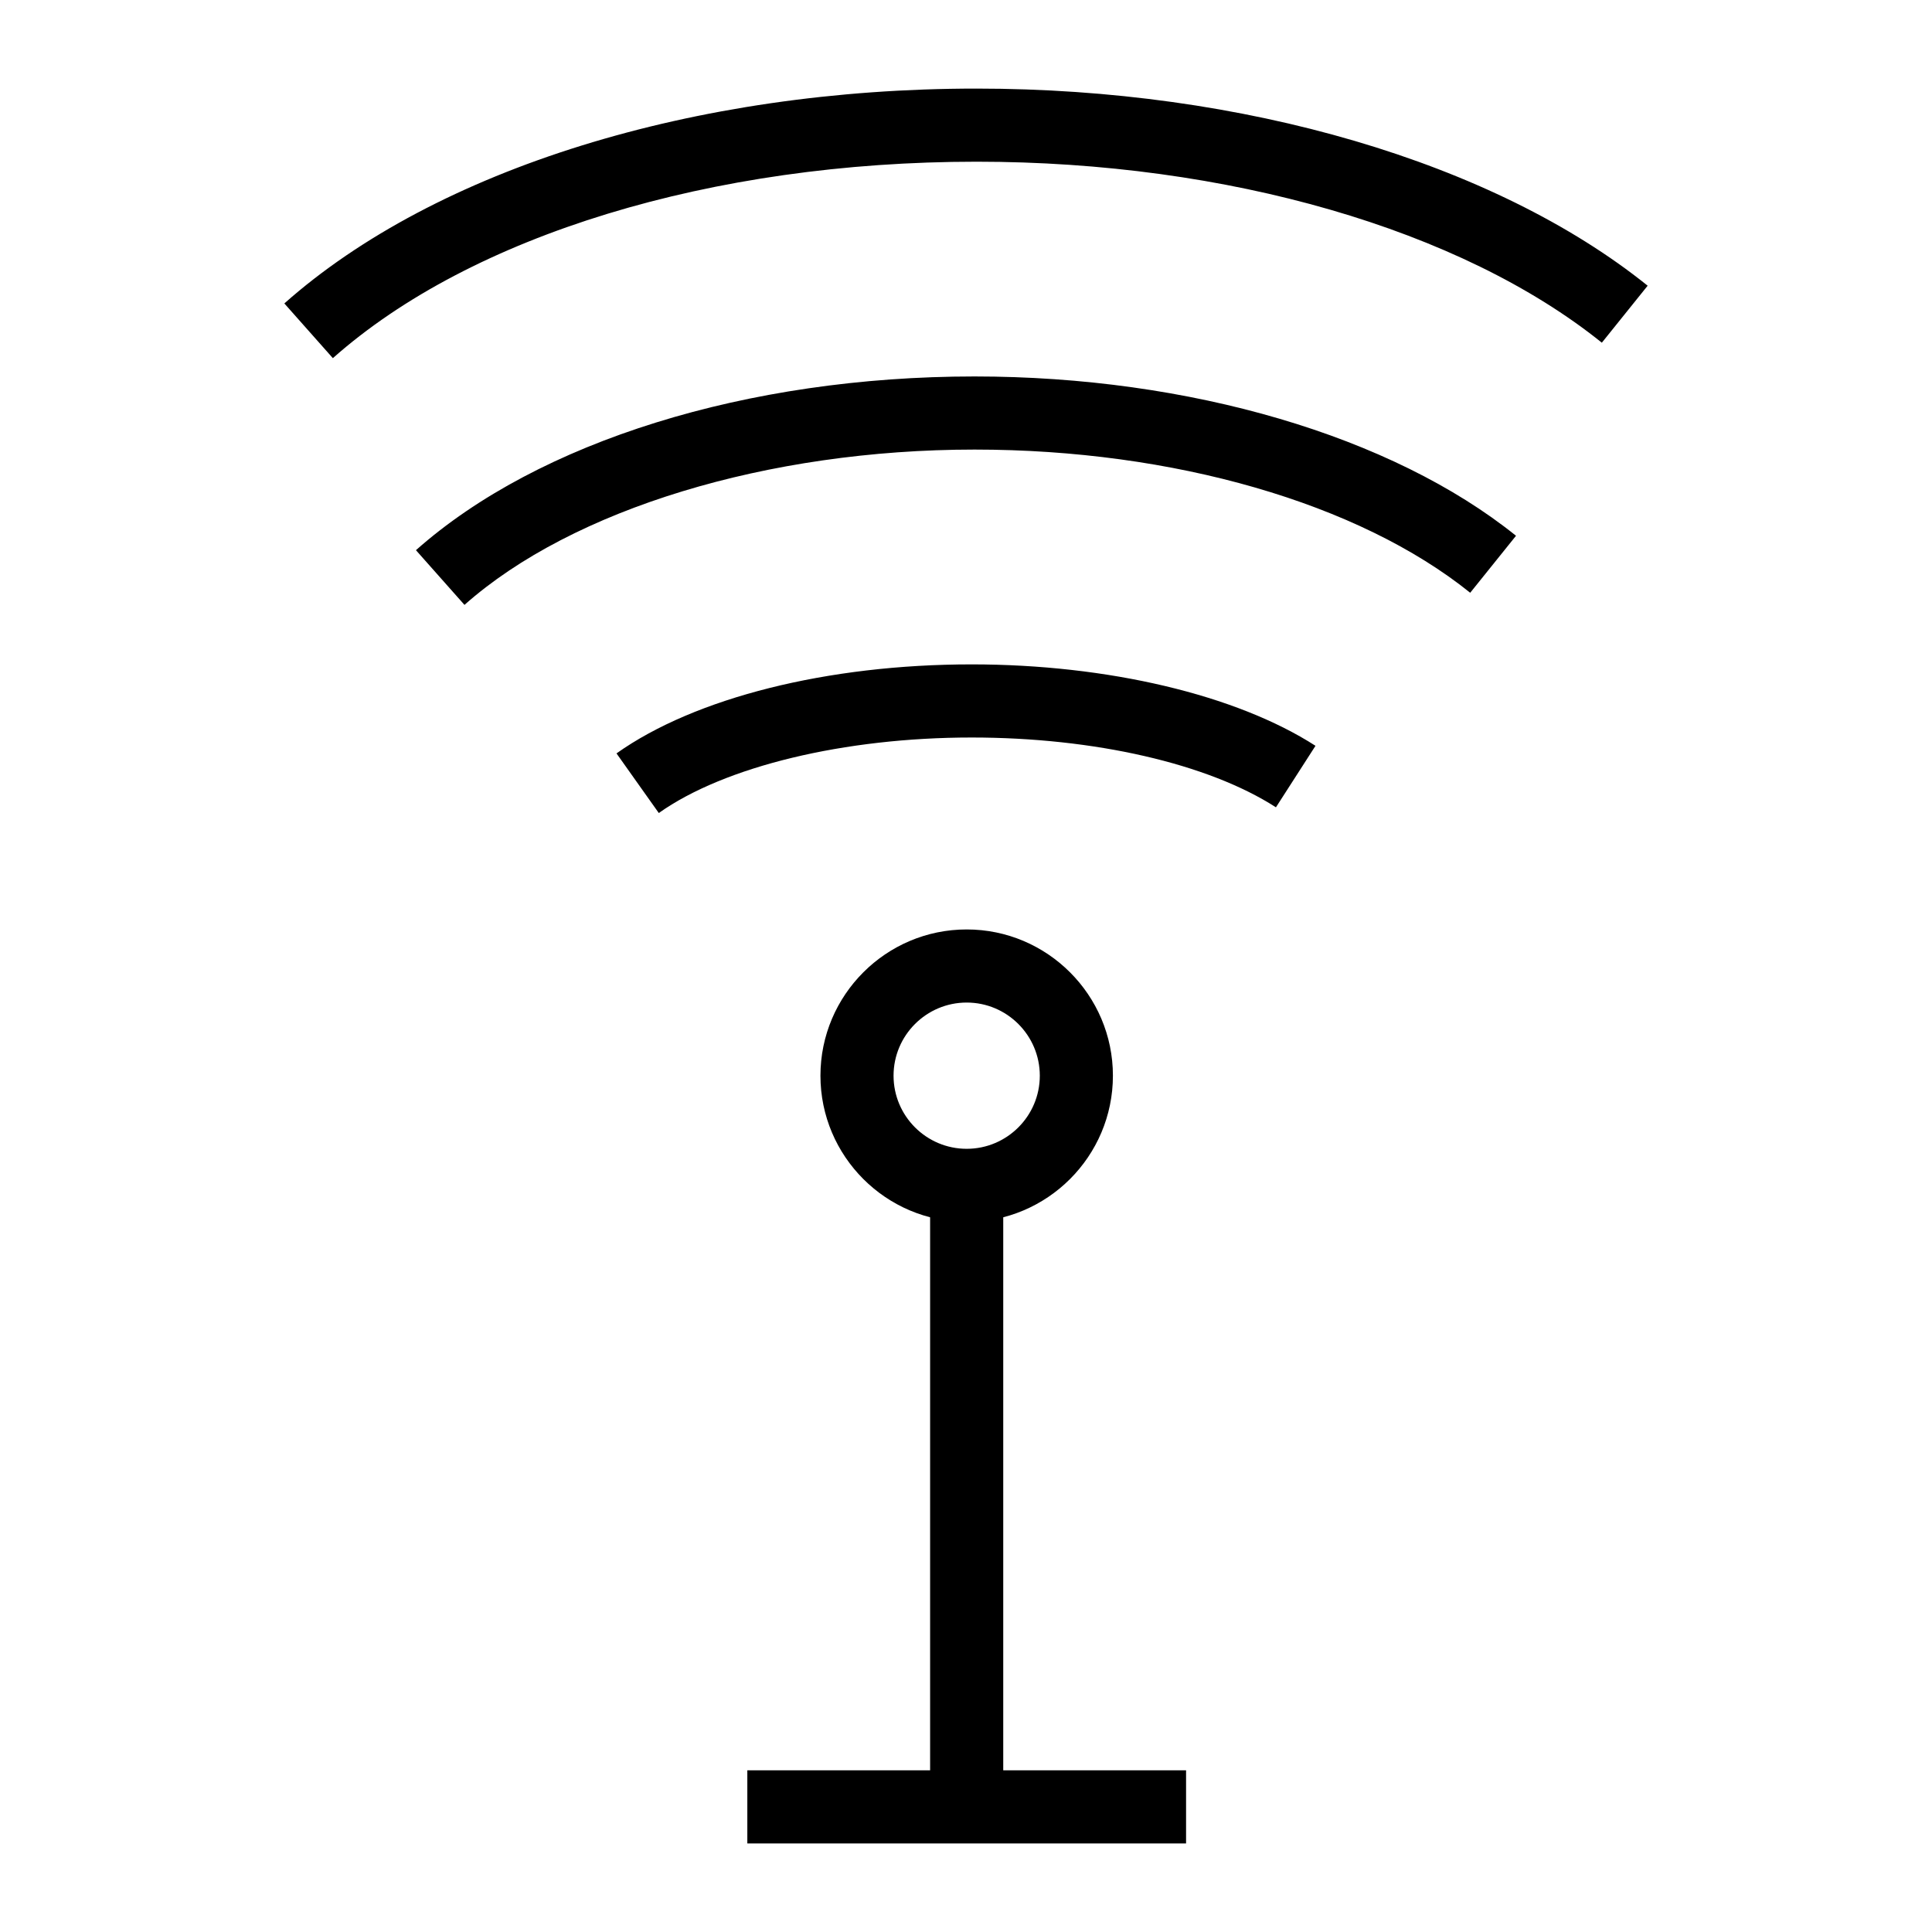
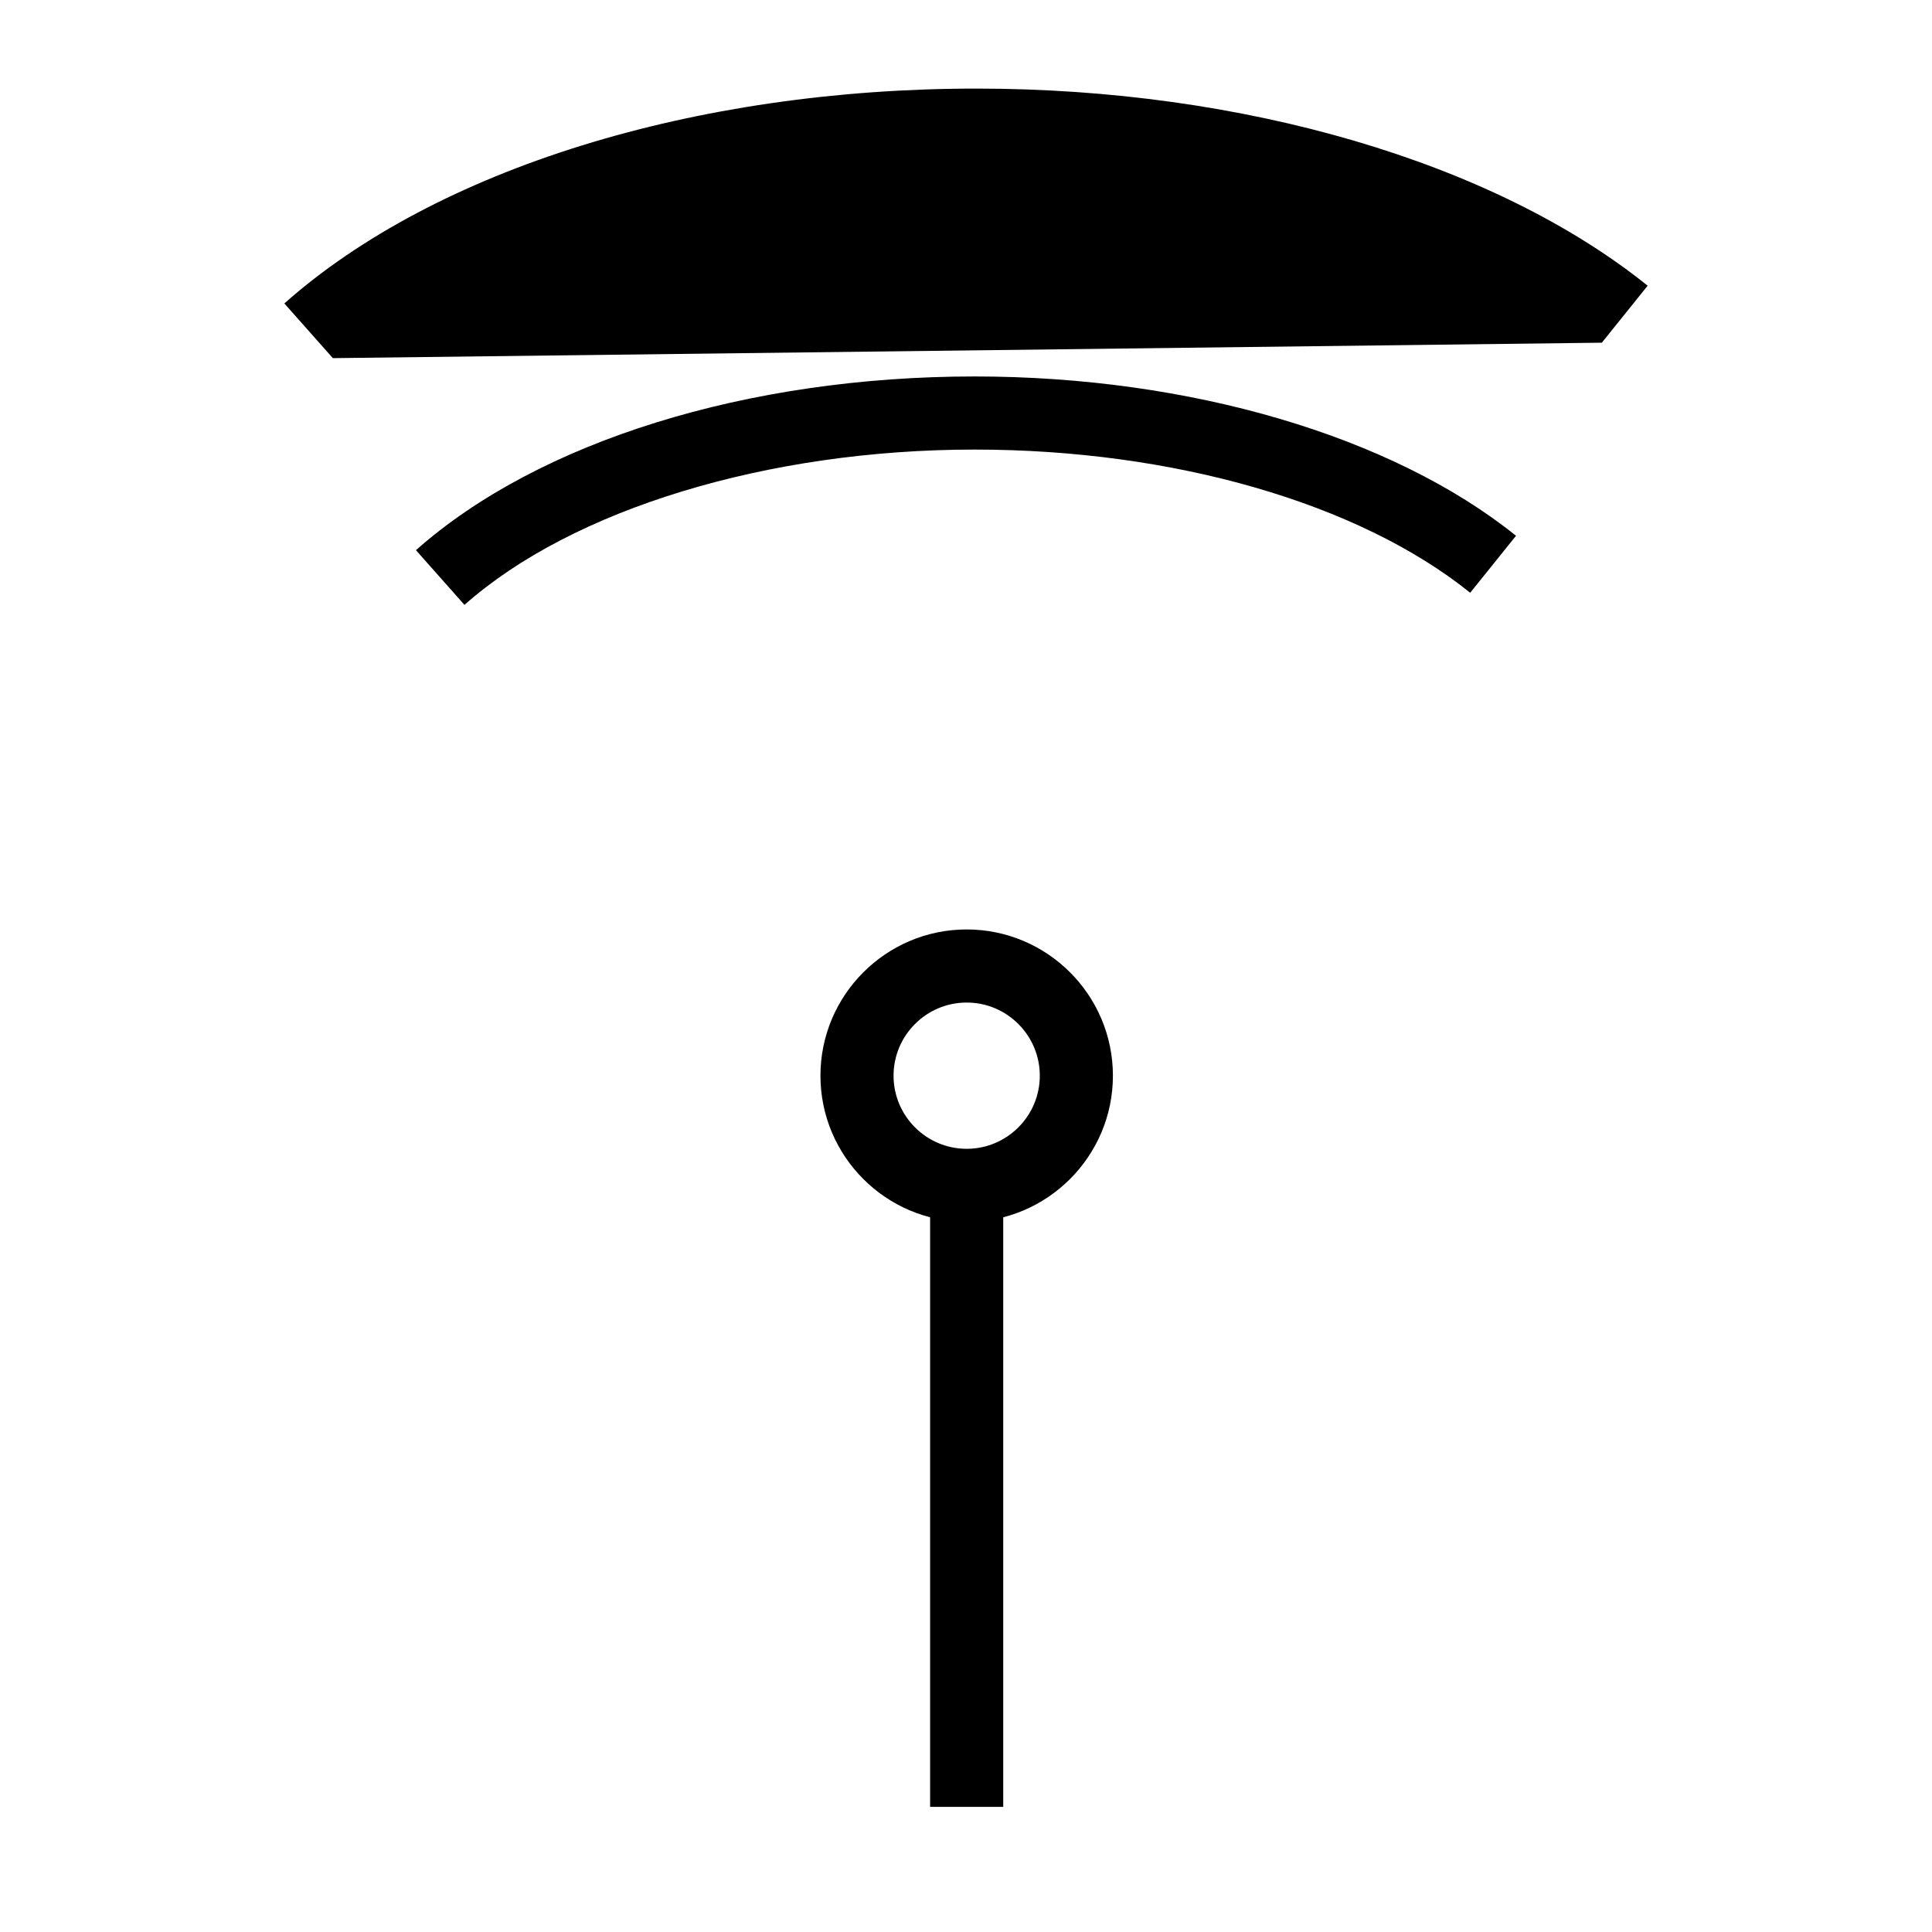
<svg xmlns="http://www.w3.org/2000/svg" fill="#000000" width="800px" height="800px" version="1.1" viewBox="144 144 512 512">
  <g>
-     <path d="m342.05 613.15h116.27v19.379h-116.27z" />
    <path d="m390.49 457.57h19.379v165.27h-19.379z" />
    <path d="m400.18 467.82c-21.367 0-38.754-17.387-38.754-38.754 0-21.367 17.387-38.754 38.754-38.754 21.367 0 38.754 17.387 38.754 38.754 0 21.367-17.387 38.754-38.754 38.754zm0-58.133c-10.688 0-19.379 8.691-19.379 19.379s8.691 19.379 19.379 19.379 19.379-8.691 19.379-19.379c-0.004-10.688-8.695-19.379-19.379-19.379z" />
-     <path d="m318.59 359.46-11.211-15.801c20.805-14.77 55.988-23.59 94.109-23.59 36.055 0 70.125 8.066 91.133 21.578l-10.484 16.301c-18.008-11.586-48.156-18.5-80.648-18.5-33.746 0-65.508 7.668-82.898 20.012z" />
    <path d="m267.09 304.3-12.859-14.496c32.484-28.828 87.82-46.039 148.03-46.039 56.973 0 110.62 15.781 143.5 42.219l-12.141 15.102c-29.555-23.762-78.66-37.945-131.36-37.945-54.77 0-106.57 15.773-135.17 41.16z" />
-     <path d="m232.21 238.91-12.855-14.496c40.172-35.652 108.75-56.938 183.43-56.938 70.688 0 137.17 19.527 177.86 52.238l-12.141 15.102c-37.355-30.035-99.305-47.965-165.72-47.965-70.078 0-133.84 19.465-170.57 52.059z" />
+     <path d="m232.21 238.91-12.855-14.496c40.172-35.652 108.75-56.938 183.43-56.938 70.688 0 137.17 19.527 177.86 52.238l-12.141 15.102z" />
  </g>
</svg>